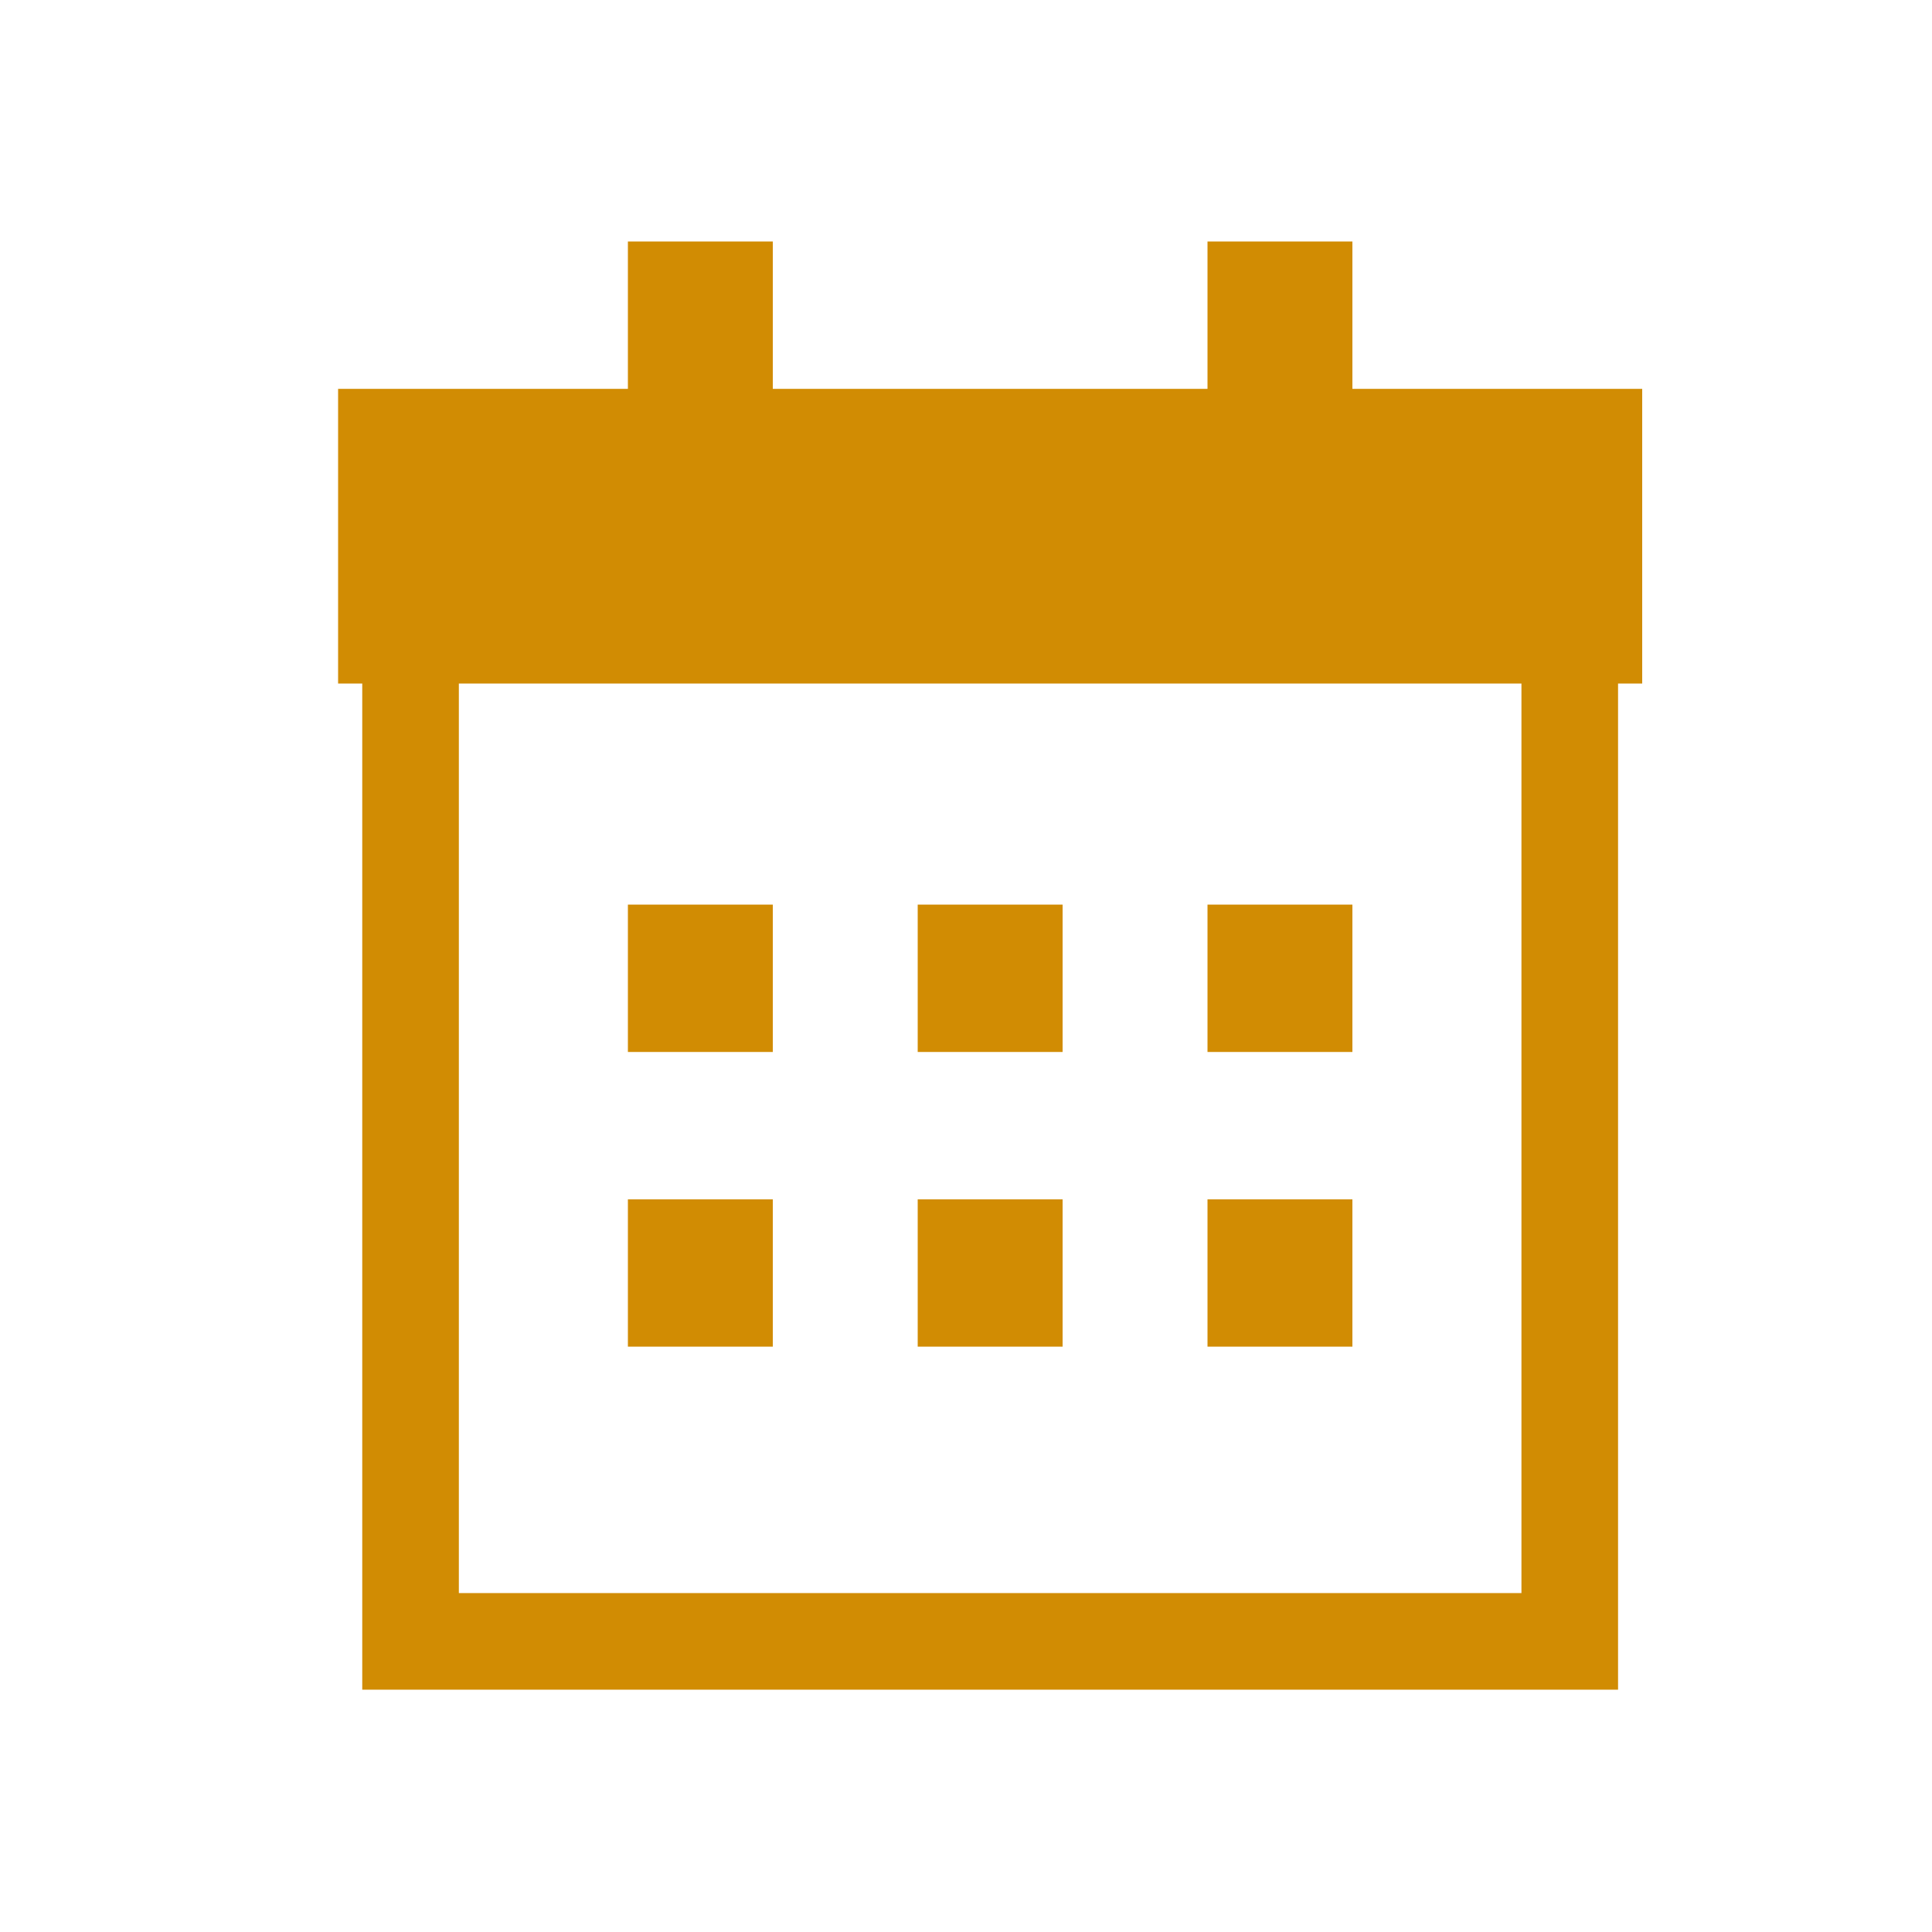
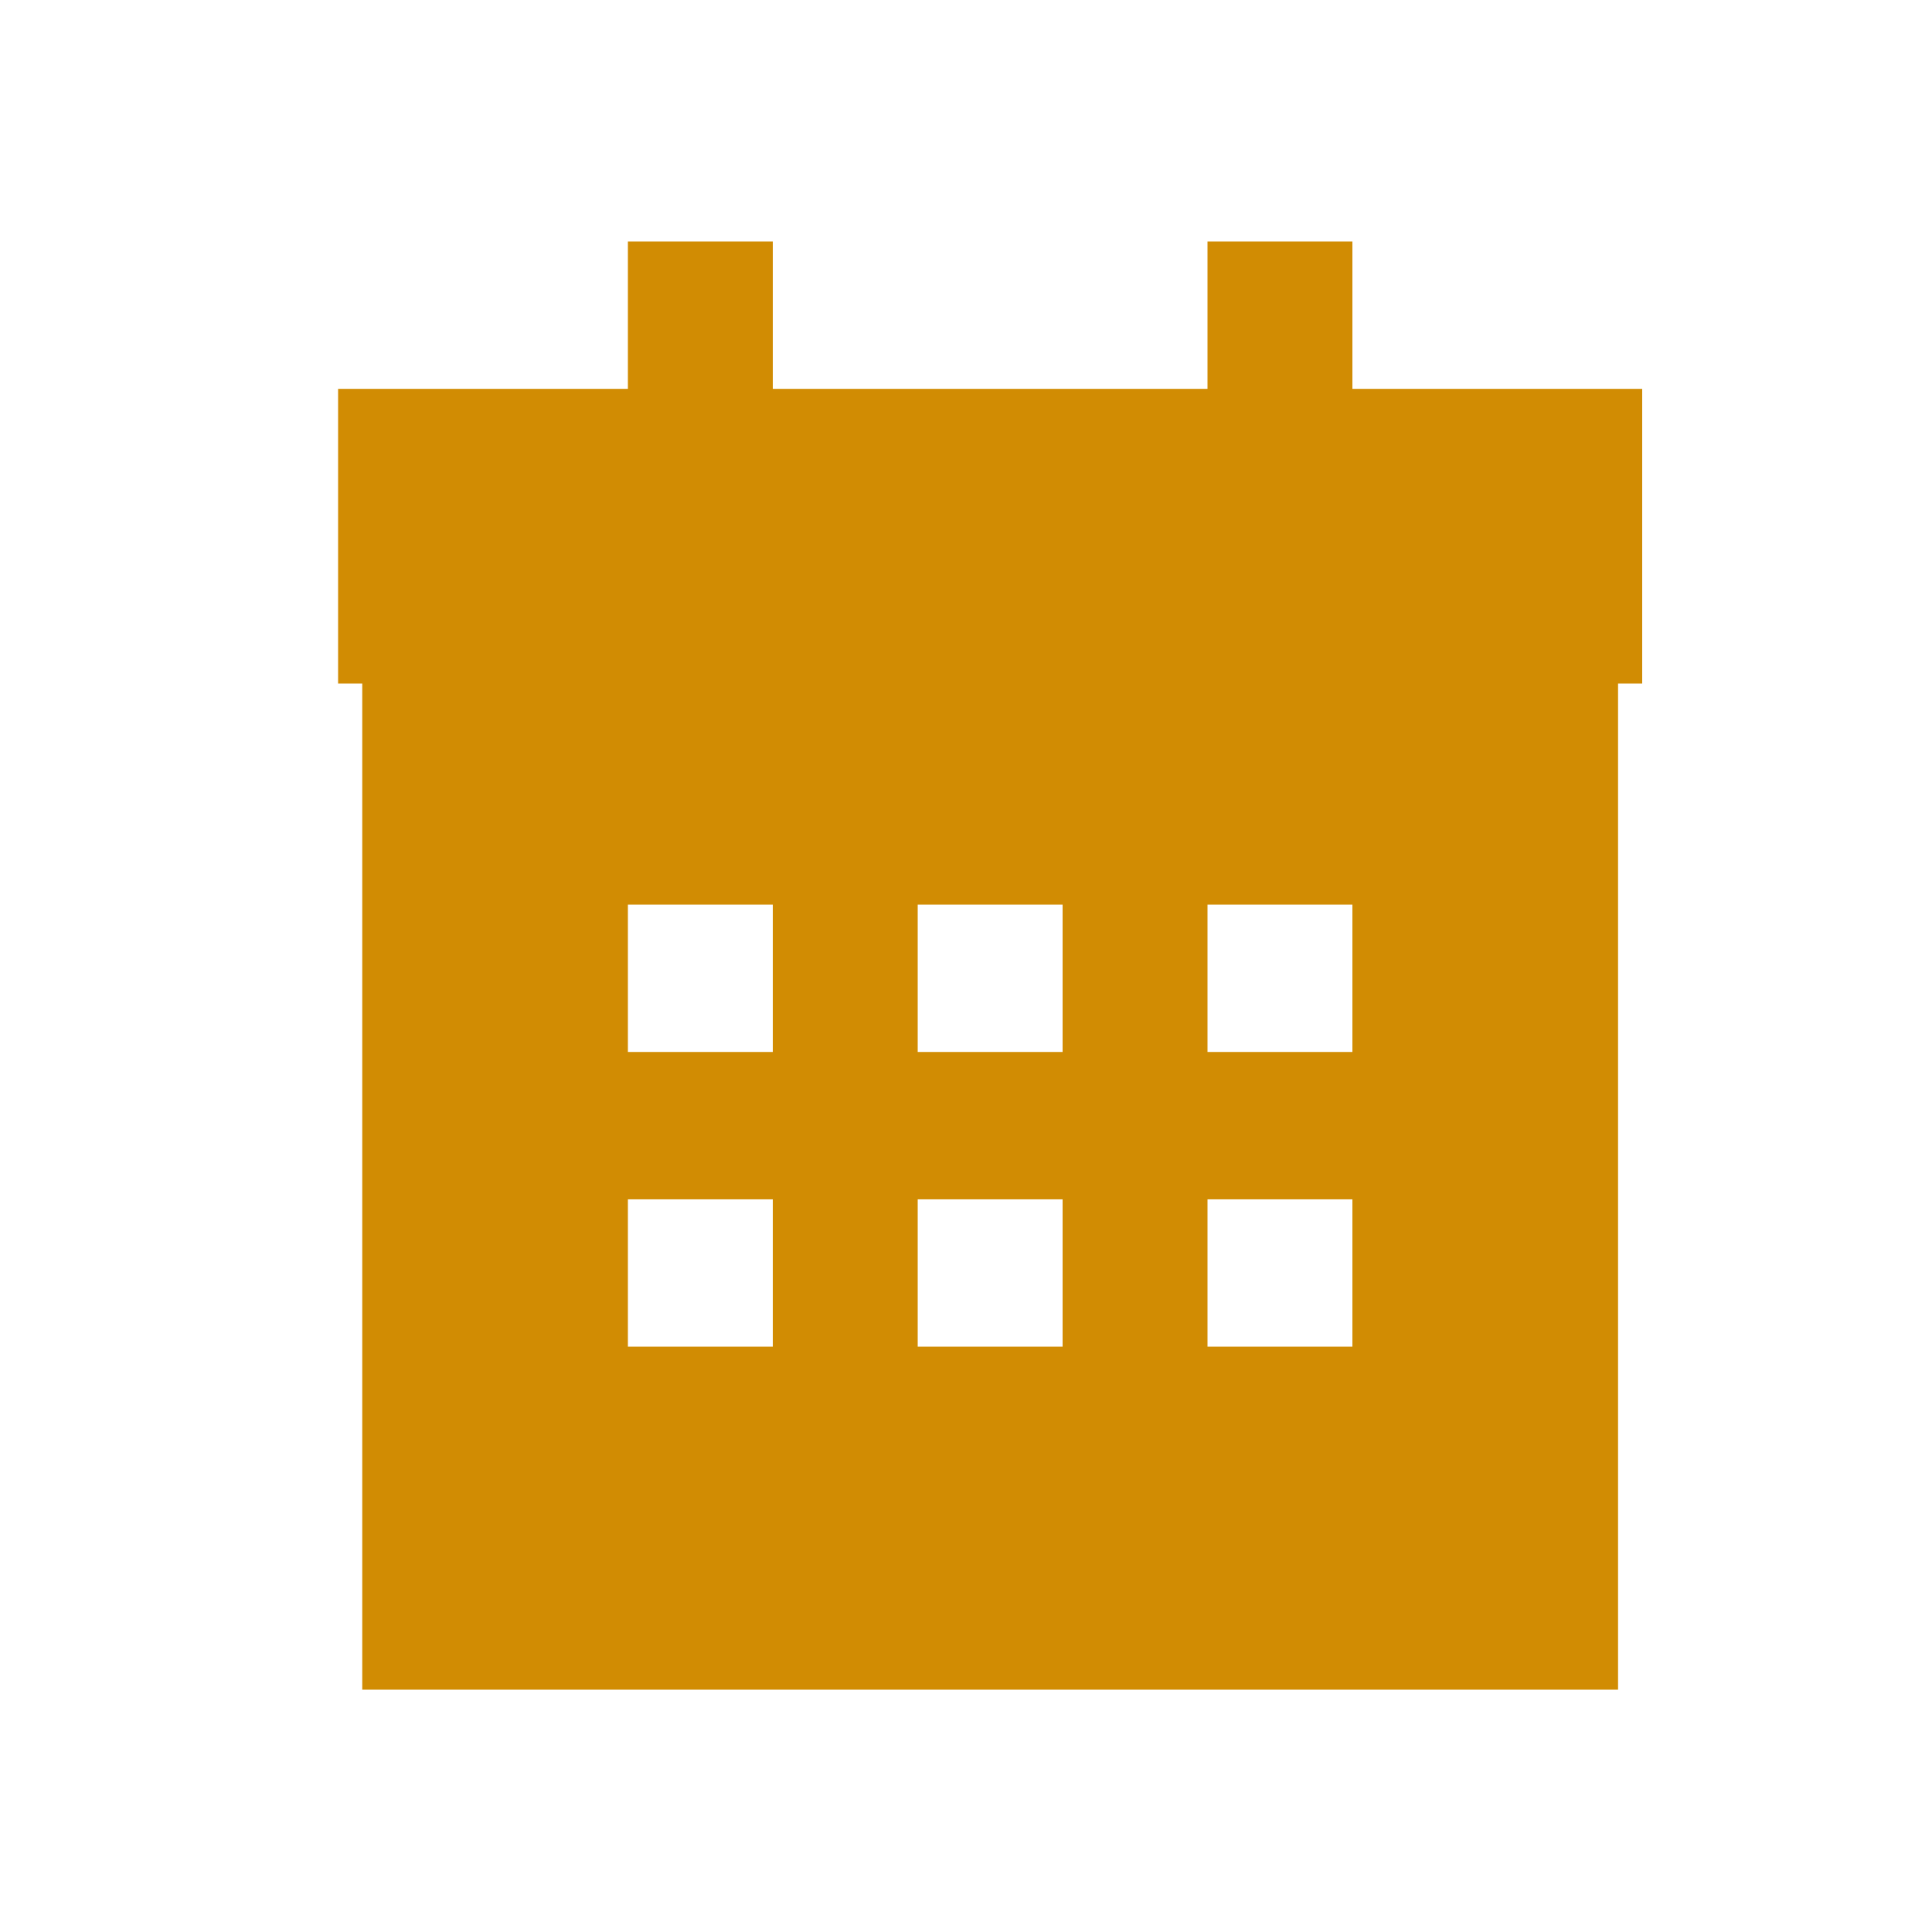
<svg xmlns="http://www.w3.org/2000/svg" width="40" height="40" viewBox="0 0 40 40" fill="none">
-   <path fill-rule="evenodd" clip-rule="evenodd" d="M13 5H16V8.051H25V5H28V8.051H34V14.152H33.5V33.983V34.983H32.5H8.5H7.5V33.983V14.152H7V8.051H13V5ZM9.5 14.152H31.5V32.983H9.5V14.152ZM16 18.729H13V21.78H16V18.729ZM13 24.831H16V27.881H13V24.831ZM22 18.729H19V21.78H22V18.729ZM19 24.831H22V27.881H19V24.831ZM28 18.729H25V21.78H28V18.729ZM25 24.831H28V27.881H25V24.831Z" fill="#D18C03" />
+   <path fill-rule="evenodd" clip-rule="evenodd" d="M13 5H16V8.051H25V5H28V8.051H34V14.152H33.5V33.983V34.983H32.5H8.5H7.5V33.983V14.152H7V8.051H13V5ZM9.5 14.152H31.5H9.5V14.152ZM16 18.729H13V21.78H16V18.729ZM13 24.831H16V27.881H13V24.831ZM22 18.729H19V21.78H22V18.729ZM19 24.831H22V27.881H19V24.831ZM28 18.729H25V21.78H28V18.729ZM25 24.831H28V27.881H25V24.831Z" fill="#D18C03" />
</svg>